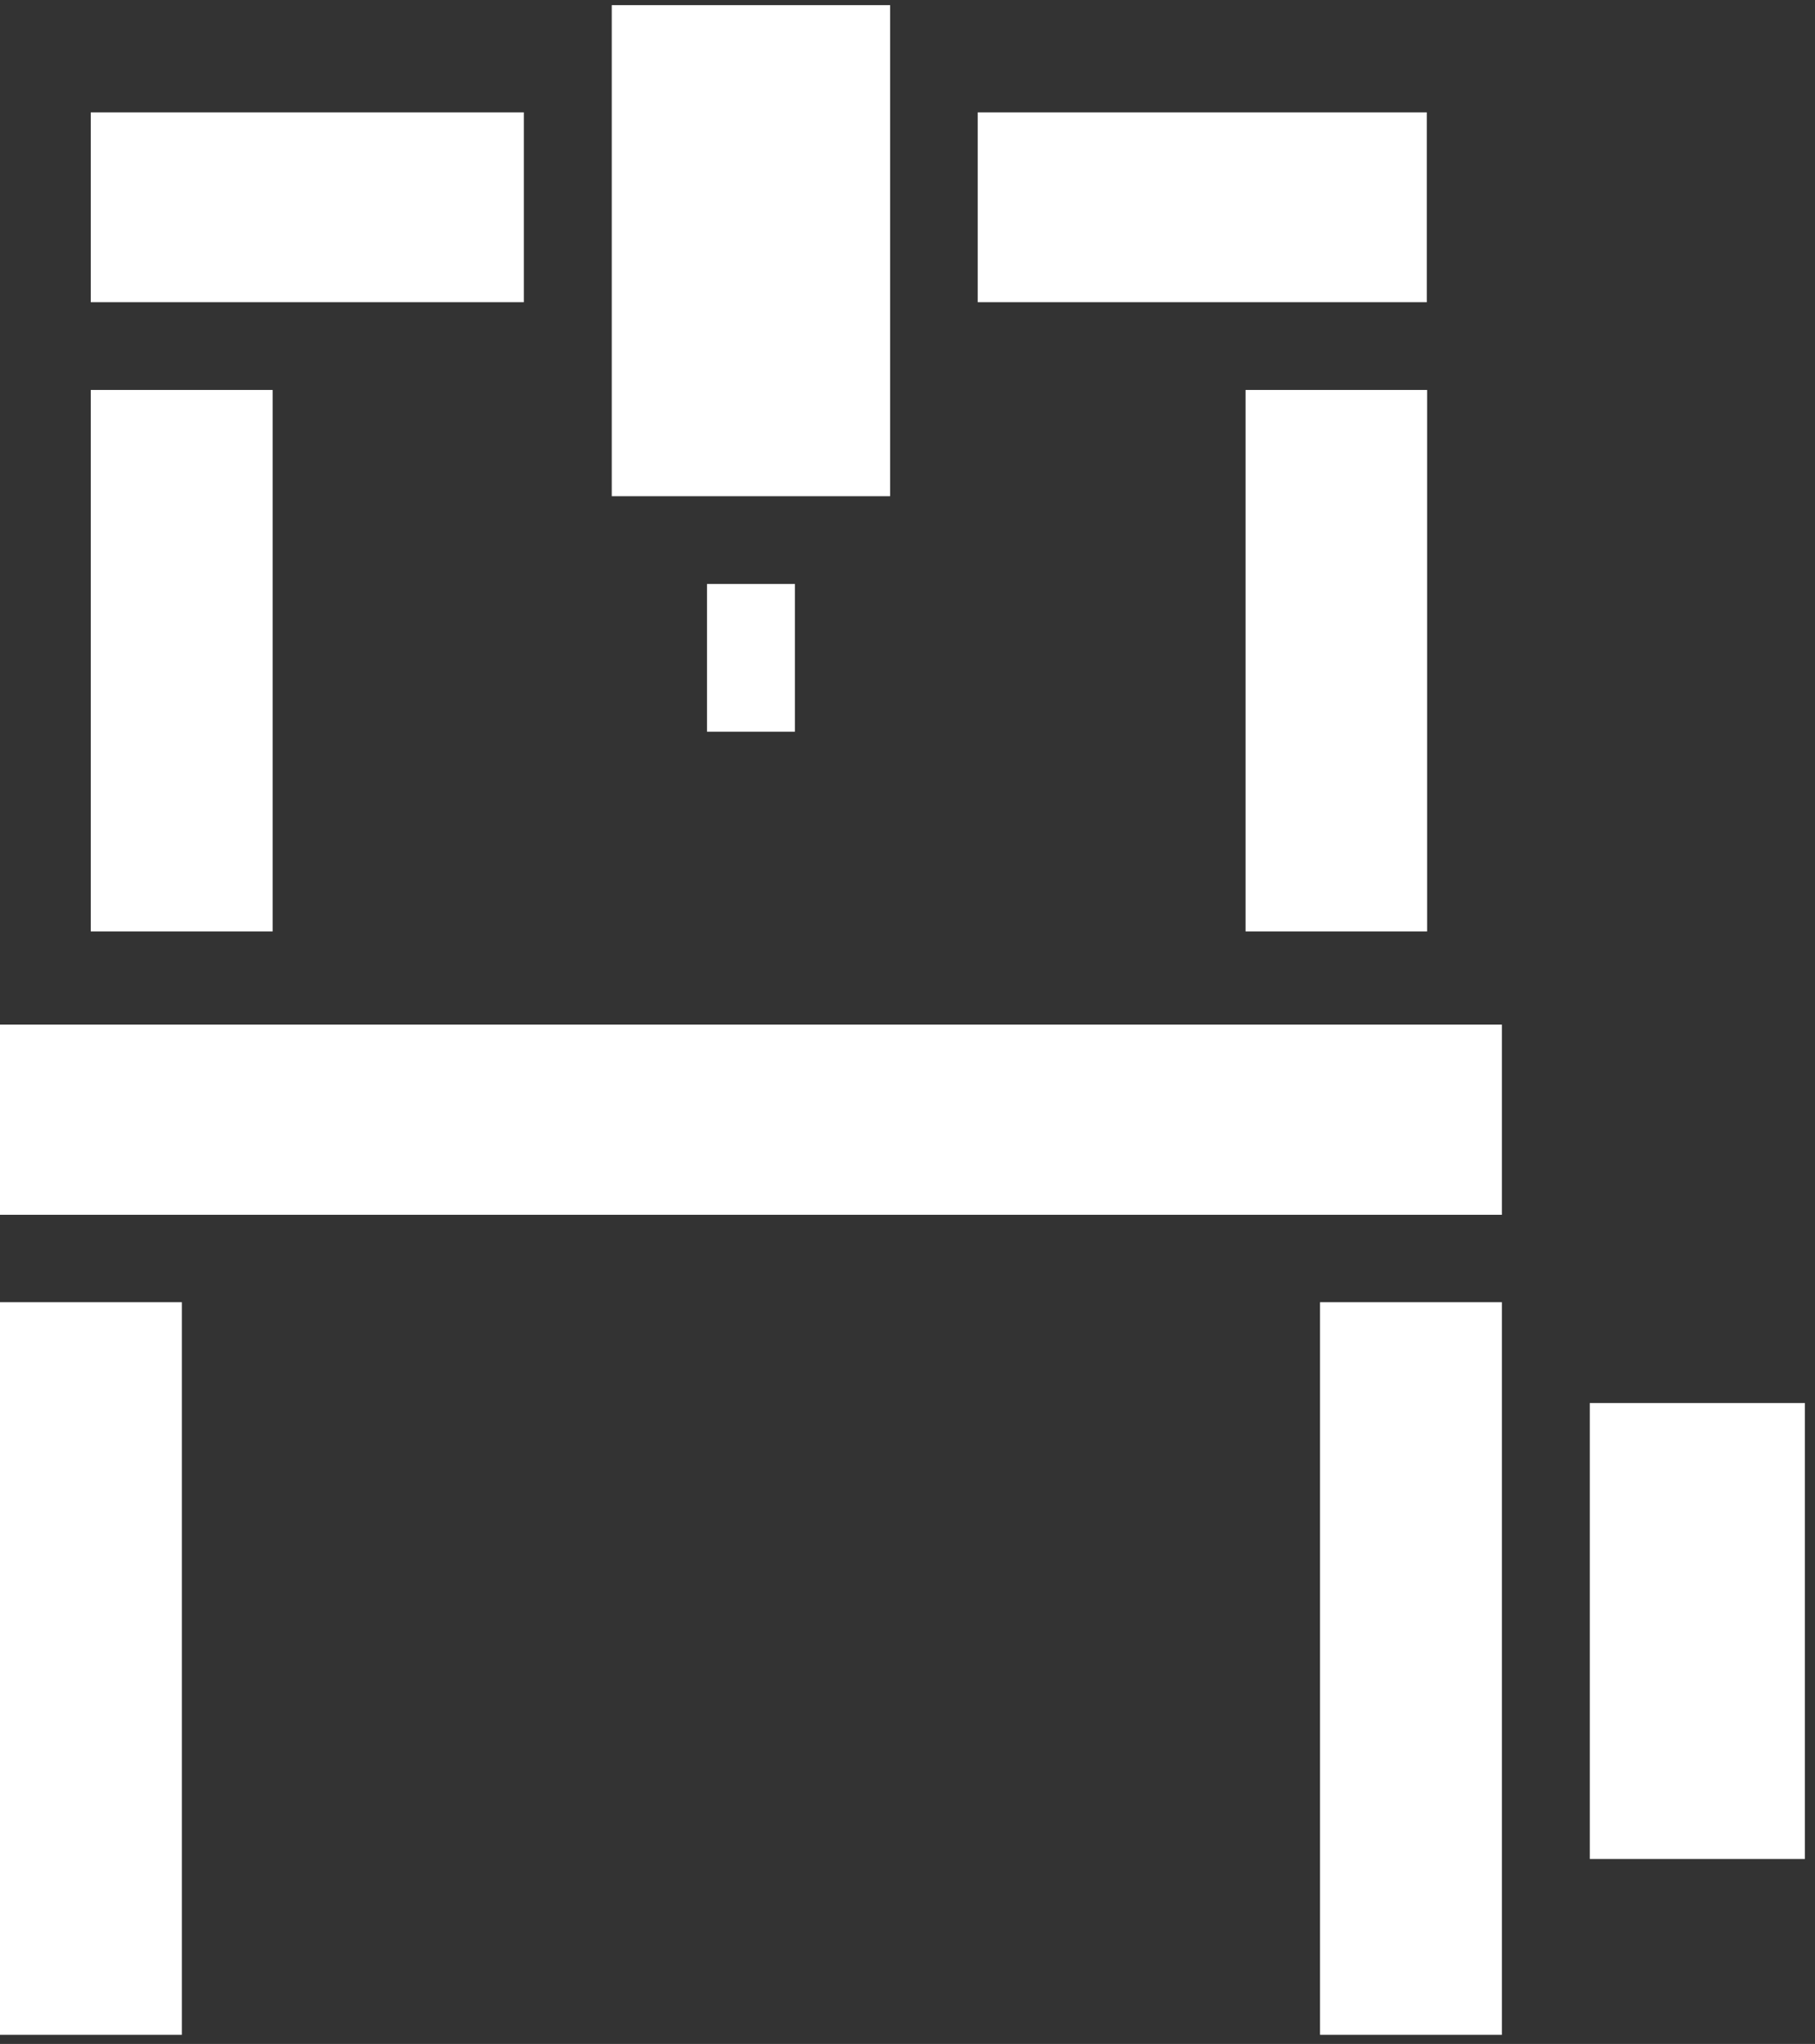
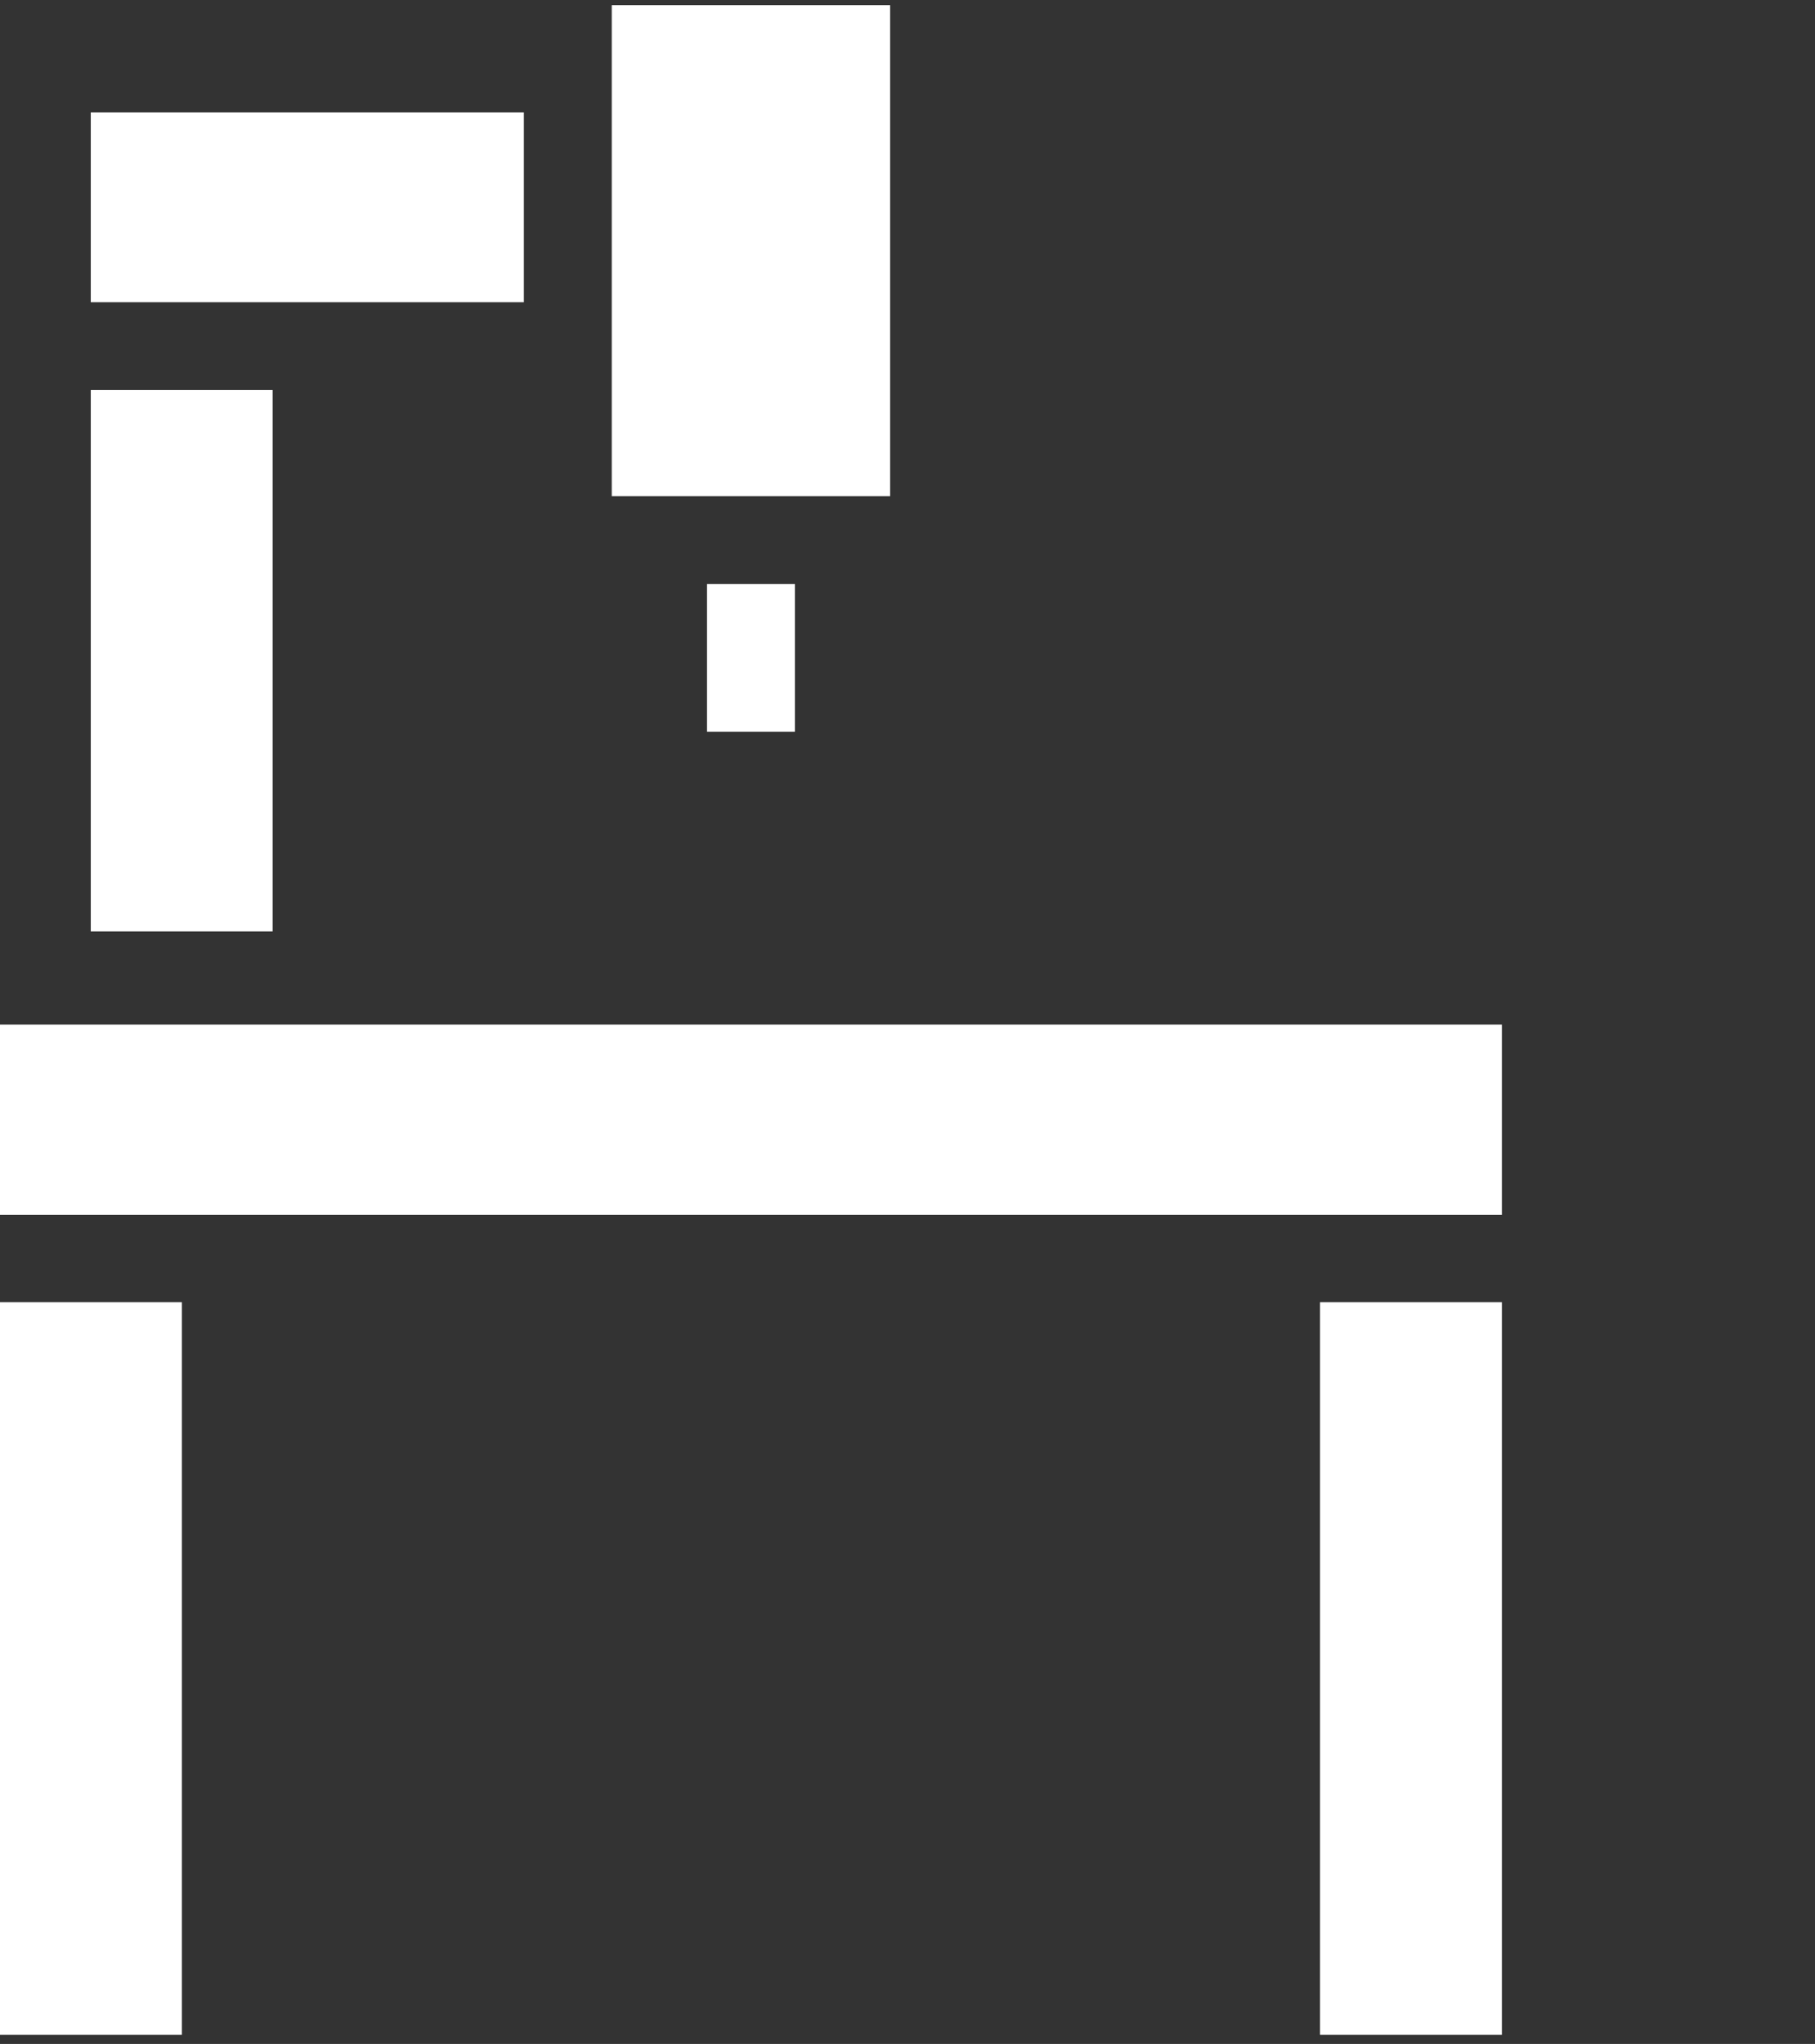
<svg xmlns="http://www.w3.org/2000/svg" width="127" height="143" viewBox="0 0 127 143" fill="none">
  <rect x="0" y="0" width="127" height="143" fill="#333333" stroke="none" />
-   <path d="M99.836 7.861H68.413V21.143H99.836V7.861Z" fill="white" />
+   <path d="M99.836 7.861H68.413H99.836V7.861Z" fill="white" />
  <path d="M105.091 91.105H92.366V142.36H105.091V91.105Z" fill="white" />
  <path d="M12.725 91.105H0V142.36H12.725V91.105Z" fill="white" />
  <path d="M105.091 71.684H0V84.989H105.091V71.684Z" fill="white" />
-   <path d="M126.293 98.159H111.241V130.06H126.293V98.159Z" fill="white" />
  <path d="M62.285 0.36H42.806V34.716H62.285V0.36Z" fill="white" />
  <path d="M19.077 27.282H6.352V65.165H19.077V27.282Z" fill="white" />
  <path d="M36.656 7.861H6.352V21.143H36.656V7.861Z" fill="white" />
-   <path d="M99.858 27.282H87.155V65.165H99.858V27.282Z" fill="white" />
  <path d="M55.621 40.855H49.471V51.191H55.621V40.855Z" fill="white" />
</svg>